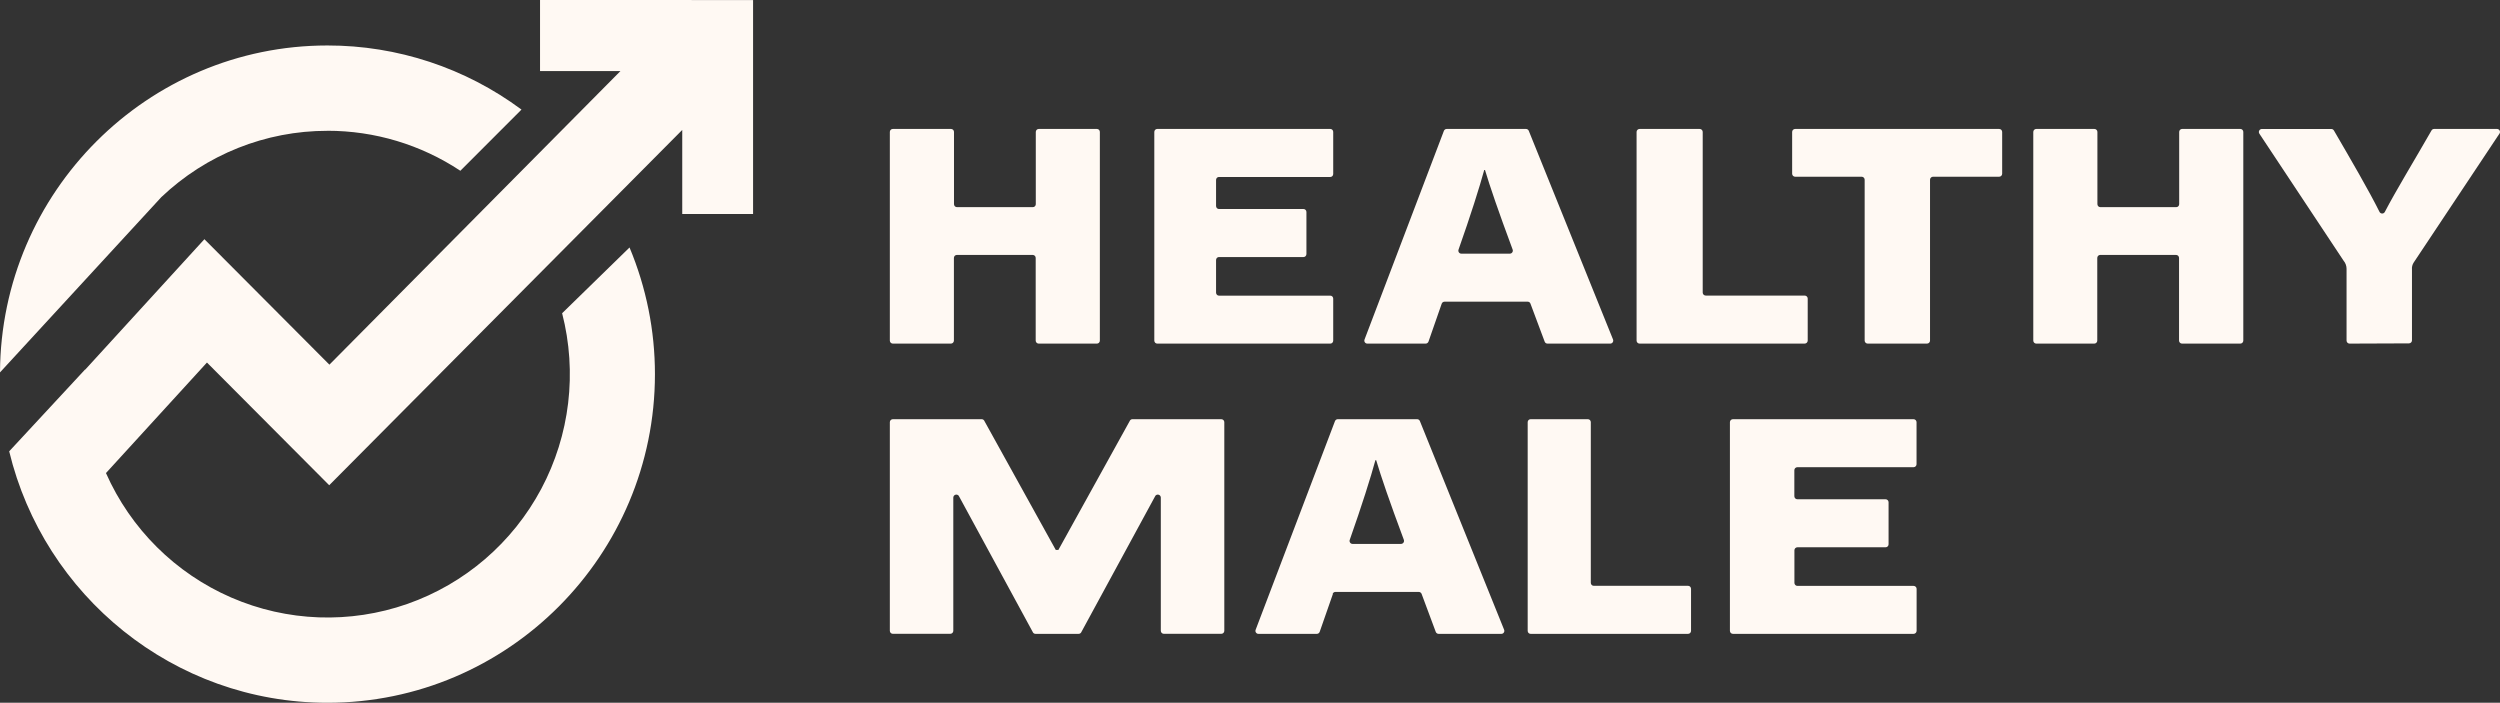
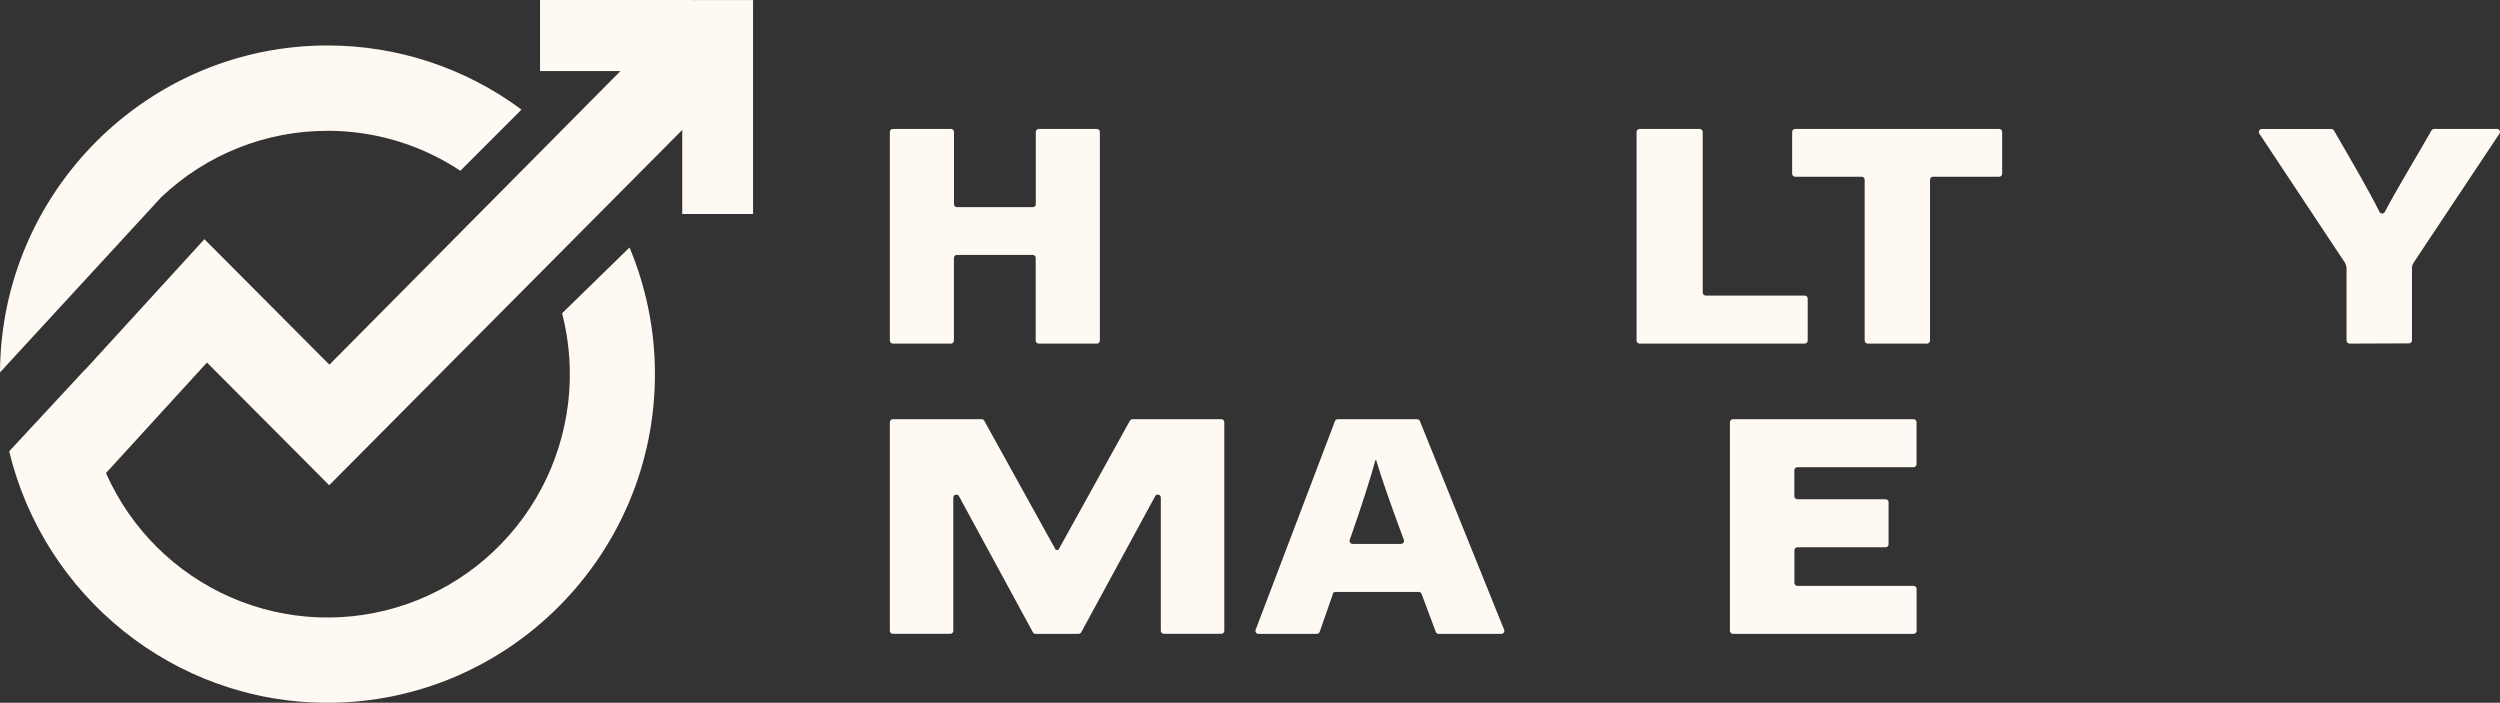
<svg xmlns="http://www.w3.org/2000/svg" width="217" height="61" viewBox="0 0 217 61" fill="none">
  <rect x="0" y="0" width="217" height="61" fill="#333333" stroke="none" />
  <path d="M77.496 11.193L82.549 11.193C82.617 11.193 82.682 11.22 82.731 11.268C82.779 11.317 82.807 11.382 82.807 11.451L82.807 17.722C82.807 17.791 82.834 17.856 82.882 17.905C82.93 17.953 82.994 17.98 83.062 17.98L89.652 17.98C89.719 17.98 89.784 17.953 89.832 17.905C89.88 17.856 89.907 17.791 89.907 17.722L89.907 11.451C89.907 11.382 89.935 11.317 89.983 11.268C90.031 11.22 90.096 11.193 90.165 11.193L95.213 11.193C95.28 11.193 95.345 11.22 95.393 11.268C95.441 11.317 95.467 11.383 95.467 11.451L95.467 29.564C95.468 29.598 95.462 29.632 95.449 29.663C95.437 29.695 95.417 29.724 95.394 29.748C95.37 29.773 95.342 29.792 95.311 29.805C95.28 29.818 95.246 29.825 95.213 29.825L90.156 29.825C90.087 29.825 90.022 29.797 89.974 29.748C89.925 29.699 89.898 29.633 89.898 29.564L89.898 22.389C89.898 22.355 89.892 22.321 89.88 22.29C89.867 22.258 89.848 22.229 89.824 22.205C89.801 22.18 89.772 22.161 89.741 22.148C89.71 22.135 89.677 22.128 89.643 22.128L83.054 22.128C83.02 22.128 82.986 22.135 82.955 22.148C82.924 22.161 82.896 22.18 82.872 22.205C82.849 22.229 82.83 22.258 82.817 22.29C82.805 22.321 82.798 22.355 82.799 22.389L82.799 29.564C82.799 29.633 82.771 29.699 82.723 29.748C82.674 29.797 82.609 29.825 82.541 29.825L77.496 29.825C77.427 29.825 77.361 29.797 77.313 29.748C77.265 29.699 77.238 29.633 77.238 29.564L77.238 11.451C77.238 11.417 77.244 11.383 77.257 11.352C77.27 11.32 77.29 11.291 77.314 11.267C77.337 11.243 77.365 11.224 77.397 11.211C77.428 11.199 77.461 11.192 77.496 11.193Z" fill="#FFF9F3" />
-   <path d="M113.147 22.311L105.805 22.311C105.738 22.311 105.675 22.338 105.627 22.387C105.581 22.437 105.554 22.503 105.554 22.572L105.554 25.401C105.554 25.471 105.581 25.537 105.627 25.586C105.675 25.635 105.738 25.663 105.805 25.663L115.475 25.663C115.54 25.663 115.604 25.69 115.651 25.738C115.697 25.787 115.723 25.853 115.723 25.921L115.723 29.564C115.723 29.598 115.717 29.632 115.705 29.663C115.692 29.695 115.675 29.724 115.651 29.748C115.629 29.773 115.601 29.792 115.57 29.805C115.54 29.818 115.508 29.825 115.475 29.825L100.445 29.825C100.378 29.825 100.314 29.797 100.267 29.748C100.22 29.699 100.194 29.633 100.194 29.564L100.194 11.454C100.194 11.385 100.22 11.318 100.267 11.269C100.314 11.22 100.378 11.193 100.445 11.193L115.475 11.193C115.508 11.193 115.54 11.199 115.57 11.213C115.601 11.226 115.629 11.245 115.651 11.269C115.675 11.294 115.692 11.323 115.705 11.354C115.717 11.386 115.723 11.42 115.723 11.454L115.723 15.099C115.723 15.133 115.717 15.167 115.705 15.199C115.692 15.231 115.675 15.259 115.651 15.284C115.629 15.308 115.601 15.327 115.57 15.341C115.54 15.354 115.508 15.361 115.475 15.361L105.805 15.361C105.772 15.36 105.74 15.367 105.709 15.379C105.679 15.392 105.651 15.411 105.628 15.435C105.605 15.459 105.586 15.488 105.573 15.519C105.561 15.551 105.554 15.585 105.554 15.619L105.554 17.882C105.554 17.951 105.581 18.017 105.627 18.067C105.675 18.116 105.738 18.143 105.805 18.143L113.147 18.143C113.18 18.143 113.213 18.149 113.243 18.162C113.273 18.175 113.301 18.194 113.324 18.218C113.348 18.242 113.366 18.27 113.379 18.302C113.392 18.334 113.398 18.367 113.398 18.402L113.398 22.05C113.398 22.119 113.372 22.185 113.325 22.235C113.277 22.284 113.214 22.311 113.147 22.311Z" fill="#FFF9F3" />
-   <path d="M131.056 22.018C131.098 22.017 131.139 22.006 131.176 21.986C131.213 21.966 131.244 21.937 131.268 21.902C131.292 21.867 131.307 21.827 131.312 21.785C131.317 21.743 131.312 21.7 131.297 21.66C130.034 18.256 129.339 16.226 128.897 14.754L128.831 14.754C128.438 16.206 127.635 18.738 126.601 21.666C126.587 21.706 126.582 21.748 126.587 21.79C126.593 21.832 126.609 21.872 126.632 21.907C126.656 21.941 126.688 21.969 126.725 21.988C126.762 22.008 126.803 22.018 126.845 22.018L131.056 22.018ZM125.14 26.36L123.993 29.651C123.974 29.701 123.941 29.745 123.897 29.776C123.854 29.808 123.802 29.825 123.748 29.825L118.68 29.825C118.638 29.825 118.597 29.815 118.56 29.795C118.523 29.775 118.491 29.747 118.468 29.712C118.444 29.677 118.429 29.637 118.425 29.594C118.421 29.552 118.427 29.51 118.441 29.471L125.33 11.358C125.349 11.309 125.382 11.268 125.426 11.238C125.468 11.209 125.519 11.193 125.571 11.193L132.459 11.193C132.51 11.193 132.559 11.208 132.602 11.237C132.644 11.265 132.677 11.305 132.697 11.352L140.01 29.465C140.026 29.504 140.032 29.547 140.028 29.59C140.024 29.633 140.009 29.673 139.986 29.709C139.962 29.744 139.93 29.774 139.893 29.794C139.856 29.814 139.814 29.825 139.772 29.825L134.319 29.825C134.267 29.825 134.215 29.809 134.172 29.779C134.129 29.749 134.096 29.706 134.078 29.656L132.843 26.354C132.826 26.304 132.792 26.262 132.75 26.231C132.706 26.201 132.655 26.185 132.603 26.186L125.385 26.186C125.331 26.186 125.279 26.203 125.235 26.234C125.192 26.265 125.159 26.309 125.14 26.36Z" fill="#FFF9F3" />
  <path d="M142.317 11.193L147.533 11.193C147.602 11.193 147.669 11.22 147.718 11.268C147.768 11.317 147.795 11.383 147.795 11.451L147.795 25.395C147.795 25.464 147.823 25.531 147.873 25.58C147.923 25.629 147.99 25.656 148.061 25.656L156.643 25.656C156.678 25.656 156.712 25.662 156.745 25.675C156.777 25.688 156.806 25.707 156.831 25.731C156.856 25.755 156.875 25.784 156.889 25.815C156.902 25.847 156.909 25.881 156.909 25.915L156.909 29.563C156.909 29.633 156.881 29.699 156.831 29.748C156.781 29.797 156.714 29.825 156.643 29.825L142.317 29.825C142.283 29.825 142.249 29.818 142.217 29.805C142.185 29.792 142.155 29.772 142.131 29.748C142.106 29.724 142.087 29.695 142.074 29.663C142.061 29.632 142.055 29.598 142.055 29.563L142.055 11.451C142.055 11.383 142.083 11.317 142.132 11.268C142.181 11.22 142.248 11.193 142.317 11.193Z" fill="#FFF9F3" />
  <path d="M161.592 15.34L155.821 15.34C155.752 15.34 155.685 15.313 155.635 15.264C155.586 15.215 155.558 15.148 155.558 15.079L155.558 11.451C155.558 11.417 155.566 11.383 155.578 11.352C155.592 11.32 155.611 11.291 155.636 11.267C155.66 11.243 155.689 11.224 155.721 11.211C155.753 11.199 155.787 11.192 155.821 11.193L173.525 11.193C173.595 11.193 173.661 11.22 173.711 11.268C173.76 11.317 173.787 11.382 173.788 11.451L173.788 15.079C173.788 15.148 173.76 15.215 173.711 15.264C173.662 15.313 173.595 15.34 173.525 15.34L167.786 15.34C167.717 15.34 167.651 15.367 167.603 15.416C167.554 15.464 167.526 15.53 167.526 15.599L167.526 29.564C167.526 29.633 167.499 29.699 167.45 29.748C167.401 29.797 167.333 29.825 167.263 29.825L162.115 29.825C162.045 29.825 161.979 29.797 161.93 29.748C161.88 29.699 161.852 29.633 161.852 29.564L161.852 15.599C161.852 15.53 161.825 15.464 161.776 15.416C161.727 15.367 161.661 15.34 161.592 15.34Z" fill="#FFF9F3" />
-   <path d="M176.747 11.193L181.795 11.193C181.828 11.192 181.861 11.199 181.893 11.211C181.925 11.224 181.953 11.243 181.977 11.267C182.001 11.291 182.021 11.32 182.034 11.351C182.048 11.383 182.055 11.417 182.055 11.451L182.055 17.722C182.055 17.791 182.082 17.856 182.129 17.905C182.178 17.953 182.242 17.98 182.31 17.98L188.895 17.98C188.929 17.981 188.962 17.974 188.994 17.962C189.025 17.949 189.053 17.93 189.077 17.906C189.101 17.882 189.12 17.853 189.133 17.822C189.146 17.79 189.153 17.756 189.153 17.722L189.153 11.451C189.153 11.417 189.159 11.383 189.173 11.352C189.185 11.32 189.205 11.291 189.229 11.267C189.252 11.243 189.281 11.224 189.312 11.211C189.343 11.199 189.377 11.192 189.411 11.193L194.461 11.193C194.495 11.192 194.528 11.199 194.56 11.211C194.591 11.224 194.619 11.243 194.643 11.267C194.667 11.291 194.686 11.32 194.699 11.352C194.712 11.383 194.719 11.417 194.719 11.451L194.719 29.564C194.719 29.633 194.692 29.699 194.644 29.748C194.595 29.797 194.529 29.825 194.461 29.825L189.399 29.825C189.33 29.825 189.265 29.797 189.217 29.748C189.168 29.699 189.141 29.633 189.141 29.564L189.141 22.389C189.141 22.32 189.114 22.254 189.066 22.204C189.018 22.155 188.952 22.128 188.883 22.128L182.298 22.128C182.264 22.128 182.231 22.135 182.2 22.148C182.169 22.161 182.141 22.18 182.117 22.205C182.093 22.229 182.075 22.258 182.062 22.29C182.05 22.321 182.043 22.355 182.043 22.389L182.043 29.564C182.043 29.598 182.037 29.632 182.024 29.664C182.011 29.696 181.992 29.725 181.967 29.749C181.943 29.774 181.914 29.793 181.882 29.806C181.851 29.819 181.817 29.825 181.783 29.825L176.747 29.825C176.678 29.825 176.613 29.797 176.565 29.748C176.516 29.699 176.489 29.633 176.489 29.564L176.489 11.451C176.489 11.417 176.496 11.383 176.509 11.352C176.521 11.32 176.541 11.291 176.565 11.267C176.589 11.243 176.617 11.224 176.649 11.211C176.68 11.199 176.713 11.192 176.747 11.193Z" fill="#FFF9F3" />
  <path d="M203.943 29.825C203.874 29.825 203.807 29.797 203.758 29.748C203.709 29.699 203.681 29.633 203.681 29.564L203.681 23.328C203.68 23.073 203.589 22.826 203.425 22.631L196.111 11.599C196.086 11.56 196.072 11.514 196.07 11.467C196.067 11.421 196.078 11.374 196.101 11.333C196.123 11.291 196.156 11.257 196.196 11.233C196.237 11.209 196.283 11.196 196.33 11.196L202.354 11.196C202.399 11.196 202.445 11.207 202.485 11.23C202.524 11.252 202.557 11.284 202.581 11.323C204.036 13.823 205.607 16.517 206.542 18.392C206.564 18.435 206.596 18.471 206.638 18.496C206.678 18.521 206.725 18.535 206.773 18.535C206.822 18.535 206.869 18.521 206.909 18.496C206.95 18.471 206.983 18.435 207.005 18.392C207.956 16.558 209.592 13.884 211.056 11.323C211.078 11.283 211.112 11.25 211.152 11.227C211.191 11.204 211.237 11.192 211.283 11.193L216.737 11.193C216.784 11.192 216.831 11.204 216.872 11.228C216.912 11.252 216.946 11.287 216.968 11.328C216.991 11.37 217.002 11.417 217 11.464C216.997 11.511 216.982 11.557 216.955 11.596L209.49 22.817C209.385 22.991 209.34 23.195 209.359 23.397L209.359 29.543C209.359 29.613 209.331 29.679 209.282 29.728C209.233 29.777 209.166 29.805 209.097 29.805L203.943 29.825Z" fill="#FFF9F3" />
  <path d="M121.611 47.211C121.653 47.21 121.694 47.2 121.731 47.179C121.768 47.159 121.8 47.131 121.824 47.096C121.847 47.061 121.863 47.02 121.868 46.978C121.873 46.936 121.867 46.893 121.853 46.854C120.586 43.45 119.892 41.419 119.453 39.947L119.384 39.947C118.994 41.399 118.191 43.932 117.158 46.859C117.143 46.899 117.138 46.941 117.143 46.983C117.149 47.024 117.164 47.064 117.187 47.099C117.212 47.133 117.243 47.161 117.28 47.181C117.316 47.2 117.357 47.211 117.398 47.211L121.611 47.211ZM115.697 51.553L114.549 54.844C114.53 54.895 114.497 54.938 114.453 54.97C114.41 55.001 114.358 55.018 114.305 55.018L109.231 55.018C109.188 55.019 109.147 55.009 109.11 54.989C109.073 54.97 109.041 54.941 109.017 54.906C108.992 54.871 108.977 54.831 108.973 54.788C108.968 54.746 108.974 54.703 108.99 54.664L115.877 36.551C115.896 36.503 115.93 36.461 115.973 36.431C116.016 36.402 116.066 36.386 116.118 36.386L123.006 36.386C123.057 36.385 123.107 36.4 123.149 36.429C123.192 36.457 123.225 36.498 123.245 36.546L130.556 54.658C130.573 54.697 130.58 54.741 130.576 54.783C130.572 54.826 130.558 54.868 130.534 54.903C130.51 54.939 130.478 54.968 130.441 54.988C130.403 55.008 130.361 55.019 130.318 55.018L124.866 55.018C124.813 55.018 124.763 55.001 124.72 54.971C124.677 54.941 124.643 54.899 124.624 54.85L123.394 51.547C123.375 51.498 123.341 51.456 123.298 51.426C123.256 51.395 123.205 51.379 123.152 51.379L115.915 51.379C115.862 51.378 115.81 51.395 115.766 51.426C115.723 51.458 115.69 51.502 115.673 51.553" fill="#FFF9F3" />
-   <path d="M132.853 36.386L137.831 36.386C137.898 36.386 137.962 36.413 138.009 36.462C138.056 36.51 138.082 36.576 138.082 36.644L138.082 50.588C138.082 50.657 138.109 50.724 138.157 50.773C138.204 50.822 138.268 50.849 138.336 50.849L146.528 50.849C146.595 50.849 146.659 50.877 146.706 50.925C146.754 50.974 146.781 51.039 146.782 51.108L146.782 54.757C146.782 54.826 146.755 54.892 146.708 54.941C146.66 54.99 146.595 55.018 146.528 55.018L132.853 55.018C132.821 55.018 132.787 55.011 132.757 54.998C132.726 54.985 132.699 54.966 132.675 54.941C132.652 54.917 132.634 54.888 132.621 54.856C132.609 54.825 132.603 54.791 132.603 54.757L132.603 36.644C132.603 36.611 132.609 36.577 132.622 36.545C132.635 36.514 132.653 36.486 132.677 36.462C132.7 36.438 132.727 36.419 132.758 36.406C132.788 36.393 132.821 36.386 132.853 36.386Z" fill="#FFF9F3" />
  <path d="M163.675 47.504L156.016 47.504C155.947 47.504 155.88 47.532 155.831 47.581C155.782 47.63 155.755 47.696 155.755 47.766L155.755 50.594C155.755 50.664 155.782 50.73 155.831 50.779C155.88 50.828 155.947 50.856 156.016 50.856L166.1 50.856C166.134 50.856 166.168 50.862 166.2 50.875C166.232 50.888 166.261 50.907 166.285 50.931C166.309 50.955 166.328 50.983 166.342 51.015C166.355 51.046 166.362 51.08 166.362 51.114L166.362 54.757C166.362 54.826 166.334 54.892 166.285 54.941C166.236 54.99 166.169 55.018 166.1 55.018L150.417 55.018C150.382 55.018 150.348 55.011 150.316 54.998C150.285 54.985 150.256 54.966 150.232 54.941C150.208 54.917 150.189 54.888 150.176 54.856C150.164 54.825 150.157 54.791 150.157 54.757L150.157 36.647C150.157 36.613 150.164 36.579 150.176 36.547C150.189 36.516 150.208 36.487 150.232 36.463C150.256 36.438 150.285 36.419 150.316 36.406C150.348 36.393 150.382 36.386 150.417 36.386L166.095 36.386C166.164 36.386 166.23 36.413 166.279 36.462C166.328 36.511 166.356 36.578 166.356 36.647L166.356 40.292C166.356 40.362 166.328 40.428 166.279 40.477C166.23 40.526 166.164 40.554 166.095 40.554L156.01 40.554C155.976 40.553 155.942 40.56 155.911 40.573C155.879 40.585 155.85 40.605 155.826 40.629C155.801 40.653 155.782 40.681 155.769 40.713C155.756 40.744 155.749 40.778 155.749 40.812L155.749 43.075C155.749 43.144 155.777 43.211 155.826 43.26C155.875 43.309 155.941 43.336 156.01 43.336L163.669 43.336C163.703 43.336 163.737 43.343 163.768 43.356C163.8 43.369 163.828 43.388 163.852 43.412C163.876 43.436 163.896 43.465 163.908 43.496C163.921 43.527 163.928 43.561 163.928 43.595L163.928 47.243C163.928 47.277 163.922 47.311 163.909 47.343C163.896 47.374 163.877 47.403 163.853 47.428C163.83 47.452 163.8 47.471 163.769 47.484C163.737 47.497 163.704 47.504 163.669 47.504" fill="#FFF9F3" />
  <path d="M106.008 36.386L98.297 36.386C98.256 36.386 98.216 36.396 98.179 36.414C98.143 36.433 98.111 36.46 98.088 36.493L91.866 47.736L91.642 47.736L85.418 36.493C85.394 36.46 85.363 36.433 85.327 36.414C85.29 36.396 85.249 36.386 85.209 36.386L77.498 36.386C77.463 36.386 77.43 36.393 77.397 36.406C77.365 36.419 77.337 36.438 77.313 36.463C77.289 36.487 77.27 36.516 77.257 36.547C77.244 36.579 77.238 36.613 77.238 36.647L77.238 54.754C77.238 54.788 77.244 54.822 77.257 54.854C77.27 54.885 77.289 54.914 77.313 54.938C77.337 54.963 77.365 54.982 77.397 54.995C77.43 55.008 77.463 55.015 77.498 55.015L82.485 55.015C82.554 55.015 82.621 54.988 82.67 54.939C82.719 54.89 82.747 54.823 82.747 54.754L82.747 43.186C82.748 43.132 82.766 43.079 82.799 43.035C82.832 42.992 82.877 42.959 82.93 42.943C82.981 42.926 83.037 42.926 83.089 42.943C83.141 42.959 83.187 42.991 83.219 43.035L89.671 54.911C89.695 54.944 89.727 54.971 89.764 54.99C89.801 55.008 89.842 55.018 89.883 55.018L93.622 55.018C93.664 55.018 93.704 55.008 93.741 54.99C93.778 54.971 93.81 54.944 93.835 54.911L100.287 43.035C100.319 42.991 100.365 42.959 100.417 42.943C100.468 42.926 100.525 42.926 100.576 42.943C100.628 42.959 100.674 42.992 100.706 43.035C100.739 43.079 100.758 43.132 100.759 43.186L100.759 54.754C100.759 54.823 100.786 54.89 100.836 54.939C100.885 54.988 100.952 55.015 101.021 55.015L106.008 55.015C106.078 55.015 106.145 54.988 106.194 54.939C106.243 54.89 106.27 54.823 106.27 54.754L106.27 36.647C106.27 36.578 106.243 36.511 106.194 36.462C106.145 36.413 106.078 36.386 106.008 36.386Z" fill="#FFF9F3" />
  <path d="M28.417 11.351C32.521 11.347 36.535 12.554 39.959 14.823L45.265 9.512C40.39 5.892 34.485 3.941 28.421 3.947C12.801 3.947 0.082 16.661 -1.83894e-07 32.325L14.006 17.108C17.901 13.409 23.06 11.35 28.421 11.355L28.417 11.351ZM65.367 0.004L65.367 18.577L59.219 18.577L59.219 11.279L28.576 42.119L17.964 31.468L9.198 41.062C11.343 45.905 15.224 49.761 20.07 51.865C24.916 53.969 30.373 54.167 35.358 52.421C40.343 50.674 44.491 47.11 46.98 42.436C49.468 37.762 50.115 32.32 48.792 27.189L54.643 21.481C56.1 24.961 56.849 28.698 56.849 32.472C56.849 48.203 44.098 61 28.425 61C15.053 61 3.81 51.683 0.798 39.175L7.391 32.066L7.391 32.092L17.742 20.763L28.592 31.653L53.857 6.167L46.875 6.167L46.875 2.66664e-07L65.367 0.004Z" fill="#FFF9F3" />
</svg>